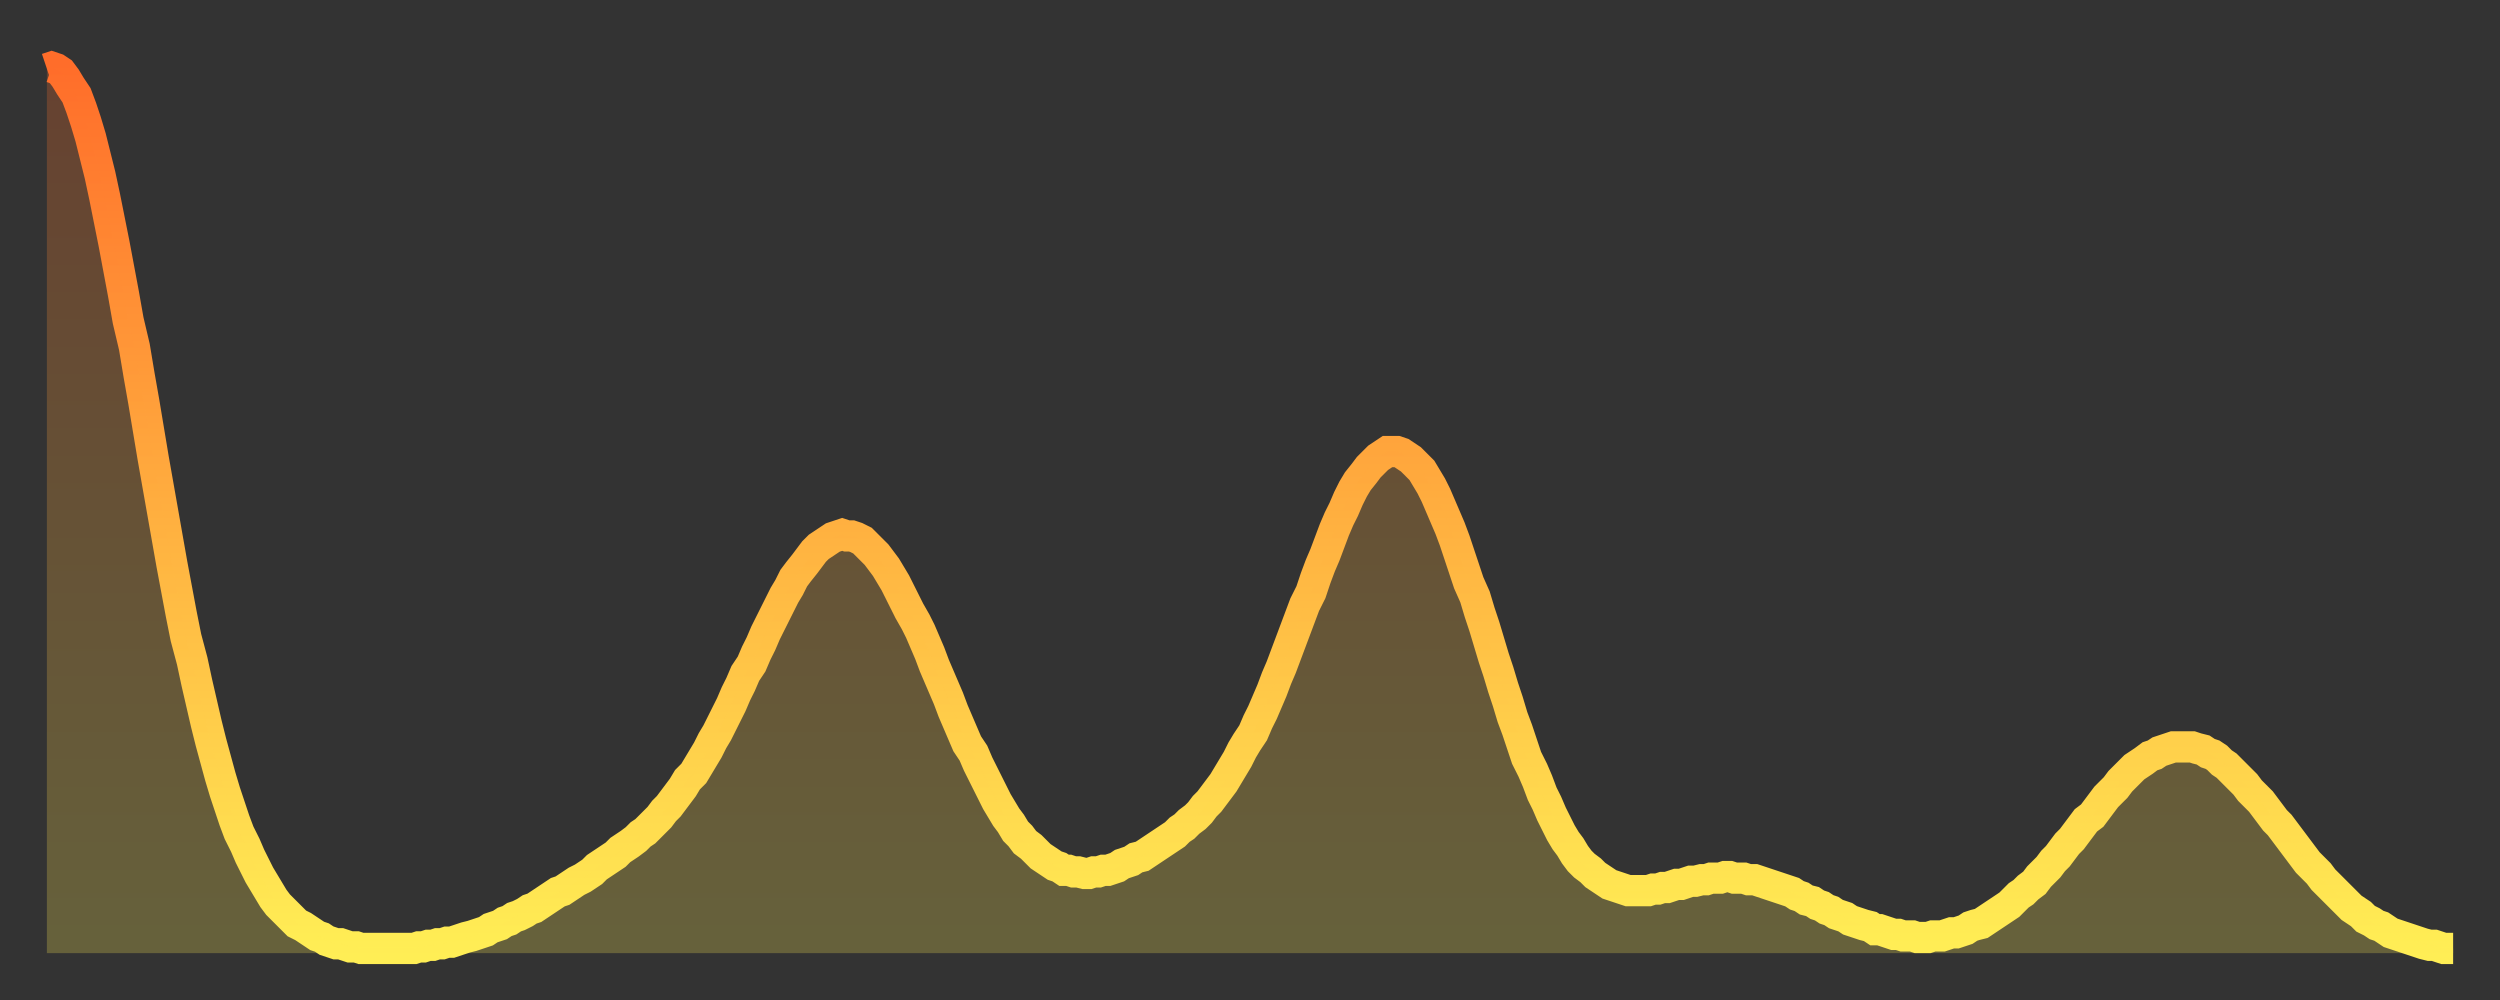
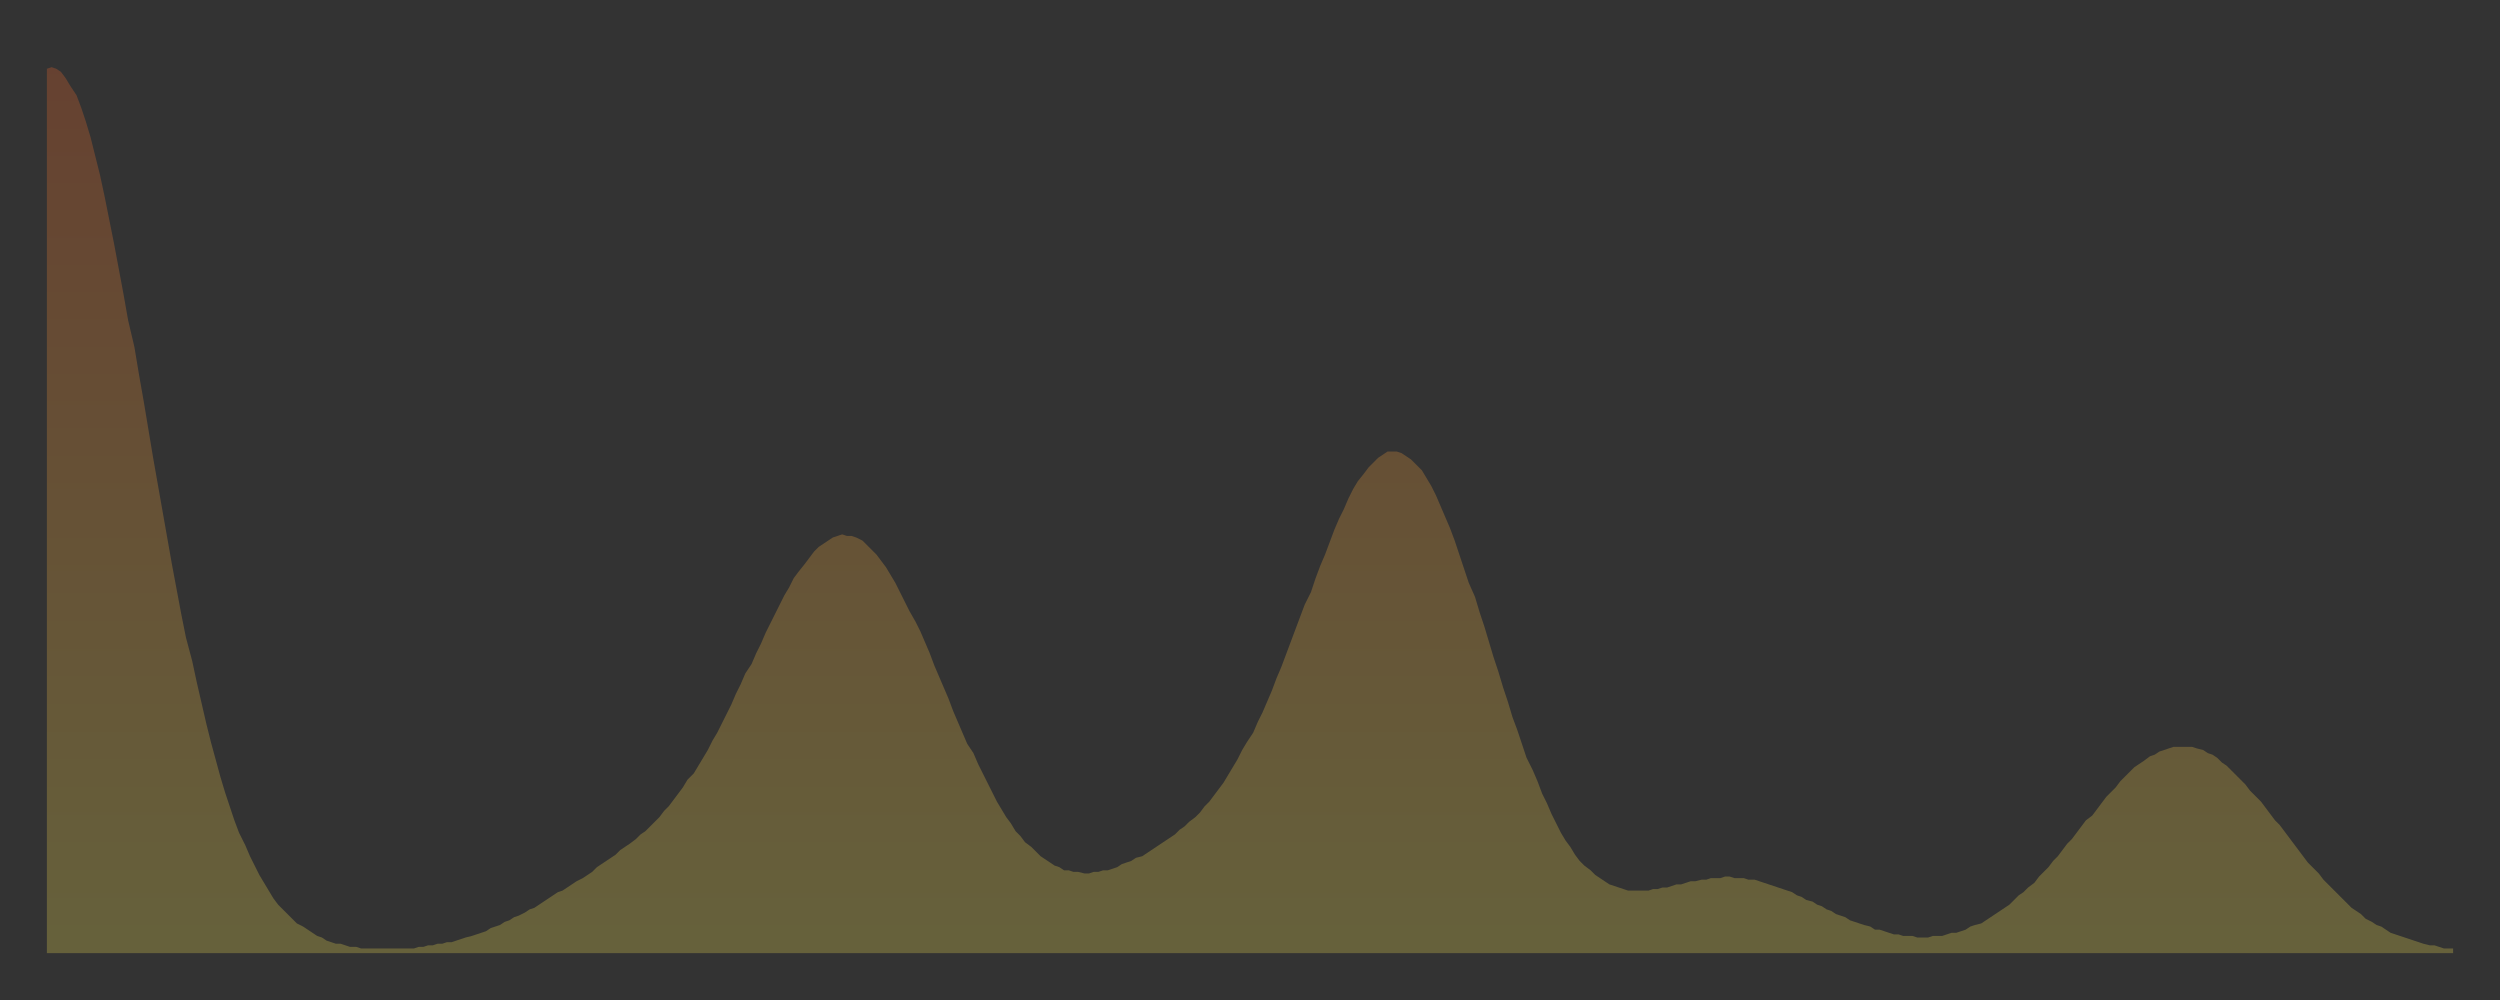
<svg xmlns="http://www.w3.org/2000/svg" baseProfile="full" height="64" version="1.1" width="160">
  <rect width="100%" height="100%" fill="#333333" stroke="none" />
  <defs>
    <linearGradient id="id699684" x1="0" x2="0" y1="0" y2="1">
      <stop offset="0%" stop-color="#ff6d2a" />
      <stop offset="50%" stop-color="#ffae3f" />
      <stop offset="100%" stop-color="#ffee55" />
    </linearGradient>
  </defs>
  <g transform="translate(3,3)">
    <g>
-       <path d="M 0.0 1.4 L 0.3 1.3 0.6 1.4 0.9 1.6 1.2 2.0 1.5 2.5 1.9 3.1 2.2 3.9 2.5 4.8 2.8 5.8 3.1 7.0 3.4 8.2 3.7 9.6 4.0 11.1 4.3 12.6 4.6 14.2 4.9 15.8 5.2 17.5 5.6 19.2 5.9 21.0 6.2 22.7 6.5 24.5 6.8 26.3 7.1 28.0 7.4 29.7 7.7 31.4 8.0 33.1 8.3 34.7 8.6 36.3 8.9 37.8 9.3 39.3 9.6 40.7 9.9 42.0 10.2 43.3 10.5 44.5 10.8 45.6 11.1 46.7 11.4 47.7 11.7 48.6 12.0 49.5 12.3 50.3 12.7 51.1 13.0 51.8 13.3 52.4 13.6 53.0 13.9 53.5 14.2 54.0 14.5 54.5 14.8 54.9 15.1 55.2 15.4 55.5 15.7 55.8 16.0 56.1 16.4 56.3 16.7 56.5 17.0 56.7 17.3 56.9 17.6 57.0 17.9 57.2 18.2 57.3 18.5 57.4 18.8 57.4 19.1 57.5 19.4 57.6 19.8 57.6 20.1 57.7 20.4 57.7 20.7 57.7 21.0 57.7 21.3 57.7 21.6 57.7 21.9 57.7 22.2 57.7 22.5 57.7 22.8 57.7 23.1 57.7 23.5 57.7 23.8 57.6 24.1 57.6 24.4 57.5 24.7 57.5 25.0 57.4 25.3 57.4 25.6 57.3 25.9 57.3 26.2 57.2 26.5 57.1 26.8 57.0 27.2 56.9 27.5 56.8 27.8 56.7 28.1 56.6 28.4 56.4 28.7 56.3 29.0 56.2 29.3 56.0 29.6 55.9 29.9 55.7 30.2 55.6 30.6 55.4 30.9 55.2 31.2 55.1 31.5 54.9 31.8 54.7 32.1 54.5 32.4 54.3 32.7 54.1 33.0 54.0 33.3 53.8 33.6 53.6 33.9 53.4 34.3 53.2 34.6 53.0 34.9 52.8 35.2 52.5 35.5 52.3 35.8 52.1 36.1 51.9 36.4 51.7 36.7 51.4 37.0 51.2 37.3 51.0 37.7 50.7 38.0 50.4 38.3 50.2 38.6 49.9 38.9 49.6 39.2 49.3 39.5 48.9 39.8 48.6 40.1 48.2 40.4 47.8 40.7 47.4 41.0 46.9 41.4 46.5 41.7 46.0 42.0 45.5 42.3 45.0 42.6 44.4 42.9 43.9 43.2 43.3 43.5 42.7 43.8 42.1 44.1 41.4 44.4 40.8 44.7 40.1 45.1 39.5 45.4 38.8 45.7 38.2 46.0 37.5 46.3 36.9 46.6 36.3 46.9 35.7 47.2 35.1 47.5 34.6 47.8 34.0 48.1 33.6 48.5 33.1 48.8 32.7 49.1 32.3 49.4 32.0 49.7 31.8 50.0 31.6 50.3 31.4 50.6 31.3 50.9 31.2 51.2 31.3 51.5 31.3 51.8 31.4 52.2 31.6 52.5 31.9 52.8 32.2 53.1 32.5 53.4 32.9 53.7 33.3 54.0 33.8 54.3 34.3 54.6 34.9 54.9 35.5 55.2 36.1 55.6 36.8 55.9 37.4 56.2 38.1 56.5 38.8 56.8 39.6 57.1 40.3 57.4 41.0 57.7 41.7 58.0 42.5 58.3 43.2 58.6 43.9 58.9 44.6 59.3 45.2 59.6 45.9 59.9 46.5 60.2 47.1 60.5 47.7 60.8 48.3 61.1 48.8 61.4 49.3 61.7 49.7 62.0 50.2 62.3 50.5 62.6 50.9 63.0 51.2 63.3 51.5 63.6 51.8 63.9 52.0 64.2 52.2 64.5 52.4 64.8 52.5 65.1 52.7 65.4 52.7 65.7 52.8 66.0 52.8 66.4 52.9 66.7 52.9 67.0 52.8 67.3 52.8 67.6 52.7 67.9 52.7 68.2 52.6 68.5 52.5 68.8 52.3 69.1 52.2 69.4 52.1 69.7 51.9 70.1 51.8 70.4 51.6 70.7 51.4 71.0 51.2 71.3 51.0 71.6 50.8 71.9 50.6 72.2 50.4 72.5 50.1 72.8 49.9 73.1 49.6 73.5 49.3 73.8 49.0 74.1 48.6 74.4 48.3 74.7 47.9 75.0 47.5 75.3 47.1 75.6 46.6 75.9 46.1 76.2 45.6 76.5 45.0 76.8 44.5 77.2 43.9 77.5 43.2 77.8 42.6 78.1 41.9 78.4 41.2 78.7 40.4 79.0 39.7 79.3 38.9 79.6 38.1 79.9 37.3 80.2 36.5 80.5 35.7 80.9 34.9 81.2 34.0 81.5 33.2 81.8 32.5 82.1 31.7 82.4 30.9 82.7 30.2 83.0 29.6 83.3 28.9 83.6 28.3 83.9 27.8 84.3 27.3 84.6 26.9 84.9 26.6 85.2 26.3 85.5 26.1 85.8 25.9 86.1 25.9 86.4 25.9 86.7 26.0 87.0 26.2 87.3 26.4 87.6 26.7 88.0 27.1 88.3 27.6 88.6 28.1 88.9 28.7 89.2 29.4 89.5 30.1 89.8 30.8 90.1 31.6 90.4 32.5 90.7 33.4 91.0 34.3 91.4 35.2 91.7 36.2 92.0 37.1 92.3 38.1 92.6 39.1 92.9 40.0 93.2 41.0 93.5 41.9 93.8 42.9 94.1 43.7 94.4 44.6 94.7 45.5 95.1 46.3 95.4 47.0 95.7 47.8 96.0 48.4 96.3 49.1 96.6 49.7 96.9 50.3 97.2 50.8 97.5 51.2 97.8 51.7 98.1 52.1 98.4 52.4 98.8 52.7 99.1 53.0 99.4 53.2 99.7 53.4 100.0 53.6 100.3 53.7 100.6 53.8 100.9 53.9 101.2 54.0 101.5 54.0 101.8 54.0 102.2 54.0 102.5 54.0 102.8 53.9 103.1 53.9 103.4 53.8 103.7 53.8 104.0 53.7 104.3 53.6 104.6 53.6 104.9 53.5 105.2 53.4 105.5 53.4 105.9 53.3 106.2 53.3 106.5 53.2 106.8 53.2 107.1 53.2 107.4 53.1 107.7 53.1 108.0 53.2 108.3 53.2 108.6 53.2 108.9 53.3 109.3 53.3 109.6 53.4 109.9 53.5 110.2 53.6 110.5 53.7 110.8 53.8 111.1 53.9 111.4 54.0 111.7 54.1 112.0 54.3 112.3 54.4 112.6 54.6 113.0 54.7 113.3 54.9 113.6 55.0 113.9 55.2 114.2 55.3 114.5 55.5 114.8 55.6 115.1 55.7 115.4 55.9 115.7 56.0 116.0 56.1 116.3 56.2 116.7 56.3 117.0 56.5 117.3 56.5 117.6 56.6 117.9 56.7 118.2 56.8 118.5 56.8 118.8 56.9 119.1 56.9 119.4 56.9 119.7 57.0 120.1 57.0 120.4 57.0 120.7 56.9 121.0 56.9 121.3 56.9 121.6 56.8 121.9 56.7 122.2 56.7 122.5 56.6 122.8 56.5 123.1 56.3 123.4 56.2 123.8 56.1 124.1 55.9 124.4 55.7 124.7 55.5 125.0 55.3 125.3 55.1 125.6 54.9 125.9 54.6 126.2 54.3 126.5 54.1 126.8 53.8 127.2 53.5 127.5 53.1 127.8 52.8 128.1 52.5 128.4 52.1 128.7 51.8 129.0 51.4 129.3 51.0 129.6 50.7 129.9 50.3 130.2 49.9 130.5 49.5 130.9 49.2 131.2 48.8 131.5 48.4 131.8 48.0 132.1 47.7 132.4 47.4 132.7 47.0 133.0 46.7 133.3 46.4 133.6 46.1 133.9 45.9 134.2 45.7 134.6 45.4 134.9 45.3 135.2 45.1 135.5 45.0 135.8 44.9 136.1 44.8 136.4 44.8 136.7 44.8 137.0 44.8 137.3 44.8 137.6 44.9 138.0 45.0 138.3 45.2 138.6 45.3 138.9 45.5 139.2 45.8 139.5 46.0 139.8 46.3 140.1 46.6 140.4 46.9 140.7 47.2 141.0 47.6 141.3 47.9 141.7 48.3 142.0 48.7 142.3 49.1 142.6 49.5 142.9 49.8 143.2 50.2 143.5 50.6 143.8 51.0 144.1 51.4 144.4 51.8 144.7 52.2 145.1 52.6 145.4 52.9 145.7 53.3 146.0 53.6 146.3 53.9 146.6 54.2 146.9 54.5 147.2 54.8 147.5 55.1 147.8 55.3 148.1 55.5 148.4 55.8 148.8 56.0 149.1 56.2 149.4 56.3 149.7 56.5 150.0 56.7 150.3 56.8 150.6 56.9 150.9 57.0 151.2 57.1 151.5 57.2 151.8 57.3 152.1 57.4 152.5 57.5 152.8 57.5 153.1 57.6 153.4 57.7 153.7 57.7 154.0 57.7" fill="none" id="graph-curve" opacity="1" stroke="url(#id699684)" stroke-width="2" />
      <path d="M 0 58 L 0.0 1.4 0.3 1.3 0.6 1.4 0.9 1.6 1.2 2.0 1.5 2.5 1.9 3.1 2.2 3.9 2.5 4.8 2.8 5.8 3.1 7.0 3.4 8.2 3.7 9.6 4.0 11.1 4.3 12.6 4.6 14.2 4.9 15.8 5.2 17.5 5.6 19.2 5.9 21.0 6.2 22.7 6.5 24.5 6.8 26.3 7.1 28.0 7.4 29.7 7.7 31.4 8.0 33.1 8.3 34.7 8.6 36.3 8.9 37.8 9.3 39.3 9.6 40.7 9.9 42.0 10.2 43.3 10.5 44.5 10.8 45.6 11.1 46.7 11.4 47.7 11.7 48.6 12.0 49.5 12.3 50.3 12.7 51.1 13.0 51.8 13.3 52.4 13.6 53.0 13.9 53.5 14.2 54.0 14.5 54.5 14.8 54.9 15.1 55.2 15.4 55.5 15.7 55.8 16.0 56.1 16.4 56.3 16.7 56.5 17.0 56.7 17.3 56.9 17.6 57.0 17.9 57.2 18.2 57.3 18.5 57.4 18.8 57.4 19.1 57.5 19.4 57.6 19.8 57.6 20.1 57.7 20.4 57.7 20.7 57.7 21.0 57.7 21.3 57.7 21.6 57.7 21.9 57.7 22.2 57.7 22.5 57.7 22.8 57.7 23.1 57.7 23.5 57.7 23.8 57.6 24.1 57.6 24.4 57.5 24.7 57.5 25.0 57.4 25.3 57.4 25.6 57.3 25.9 57.3 26.2 57.2 26.5 57.1 26.8 57.0 27.2 56.9 27.5 56.8 27.8 56.7 28.1 56.6 28.4 56.4 28.7 56.3 29.0 56.2 29.3 56.0 29.6 55.9 29.9 55.7 30.2 55.6 30.6 55.4 30.9 55.2 31.2 55.1 31.5 54.9 31.8 54.7 32.1 54.5 32.4 54.3 32.7 54.1 33.0 54.0 33.3 53.8 33.6 53.6 33.9 53.4 34.3 53.2 34.6 53.0 34.9 52.8 35.2 52.5 35.5 52.3 35.8 52.1 36.1 51.9 36.4 51.7 36.7 51.4 37.0 51.2 37.3 51.0 37.7 50.7 38.0 50.4 38.3 50.2 38.6 49.9 38.9 49.6 39.2 49.3 39.5 48.9 39.8 48.6 40.1 48.2 40.4 47.8 40.7 47.4 41.0 46.9 41.4 46.5 41.7 46.0 42.0 45.5 42.3 45.0 42.6 44.4 42.9 43.9 43.2 43.3 43.5 42.7 43.8 42.1 44.1 41.4 44.4 40.8 44.7 40.1 45.1 39.5 45.4 38.8 45.7 38.2 46.0 37.5 46.3 36.9 46.6 36.3 46.9 35.7 47.2 35.1 47.5 34.6 47.8 34.0 48.1 33.6 48.5 33.1 48.8 32.7 49.1 32.3 49.4 32.0 49.7 31.8 50.0 31.6 50.3 31.4 50.6 31.3 50.9 31.2 51.2 31.3 51.5 31.3 51.8 31.4 52.2 31.6 52.5 31.9 52.8 32.2 53.1 32.5 53.4 32.9 53.7 33.3 54.0 33.8 54.3 34.3 54.6 34.9 54.9 35.5 55.2 36.1 55.6 36.8 55.9 37.4 56.2 38.1 56.5 38.8 56.8 39.6 57.1 40.3 57.4 41.0 57.7 41.7 58.0 42.5 58.3 43.2 58.6 43.9 58.9 44.6 59.3 45.2 59.6 45.9 59.9 46.5 60.2 47.1 60.5 47.7 60.8 48.3 61.1 48.8 61.4 49.3 61.7 49.7 62.0 50.2 62.3 50.5 62.6 50.9 63.0 51.2 63.3 51.5 63.6 51.8 63.9 52.0 64.2 52.2 64.5 52.4 64.8 52.5 65.1 52.7 65.4 52.7 65.7 52.8 66.0 52.8 66.4 52.9 66.7 52.9 67.0 52.8 67.3 52.8 67.6 52.7 67.9 52.7 68.2 52.6 68.5 52.5 68.8 52.3 69.1 52.2 69.4 52.1 69.7 51.9 70.1 51.8 70.4 51.6 70.7 51.4 71.0 51.2 71.3 51.0 71.6 50.8 71.9 50.6 72.2 50.4 72.5 50.1 72.8 49.9 73.1 49.6 73.5 49.3 73.8 49.0 74.1 48.6 74.4 48.3 74.7 47.9 75.0 47.5 75.3 47.1 75.6 46.6 75.9 46.1 76.2 45.6 76.5 45.0 76.8 44.5 77.2 43.9 77.5 43.2 77.8 42.6 78.1 41.9 78.4 41.2 78.7 40.4 79.0 39.7 79.3 38.9 79.6 38.1 79.9 37.3 80.2 36.5 80.5 35.7 80.9 34.9 81.2 34.0 81.5 33.2 81.8 32.5 82.1 31.7 82.4 30.9 82.7 30.2 83.0 29.6 83.3 28.9 83.6 28.3 83.9 27.8 84.3 27.3 84.6 26.9 84.9 26.6 85.2 26.3 85.5 26.1 85.8 25.9 86.1 25.9 86.4 25.9 86.7 26.0 87.0 26.2 87.3 26.4 87.6 26.7 88.0 27.1 88.3 27.6 88.6 28.1 88.9 28.7 89.2 29.4 89.5 30.1 89.8 30.8 90.1 31.6 90.4 32.5 90.7 33.4 91.0 34.3 91.4 35.2 91.7 36.2 92.0 37.1 92.3 38.1 92.6 39.1 92.9 40.0 93.2 41.0 93.5 41.9 93.8 42.9 94.1 43.7 94.4 44.6 94.7 45.5 95.1 46.3 95.4 47.0 95.7 47.8 96.0 48.4 96.3 49.1 96.6 49.7 96.9 50.3 97.2 50.8 97.5 51.2 97.8 51.7 98.1 52.1 98.4 52.4 98.8 52.7 99.1 53.0 99.4 53.2 99.7 53.4 100.0 53.6 100.3 53.7 100.6 53.8 100.9 53.9 101.2 54.0 101.5 54.0 101.8 54.0 102.2 54.0 102.5 54.0 102.8 53.9 103.1 53.9 103.4 53.8 103.7 53.8 104.0 53.7 104.3 53.6 104.6 53.6 104.9 53.5 105.2 53.4 105.5 53.4 105.9 53.3 106.2 53.3 106.5 53.2 106.8 53.2 107.1 53.2 107.4 53.1 107.7 53.1 108.0 53.2 108.3 53.2 108.6 53.2 108.9 53.3 109.3 53.3 109.6 53.4 109.9 53.5 110.2 53.6 110.5 53.7 110.8 53.8 111.1 53.9 111.4 54.0 111.7 54.1 112.0 54.3 112.3 54.4 112.6 54.6 113.0 54.7 113.3 54.9 113.6 55.0 113.9 55.2 114.2 55.3 114.5 55.5 114.8 55.6 115.1 55.7 115.4 55.9 115.7 56.0 116.0 56.1 116.3 56.2 116.7 56.3 117.0 56.5 117.3 56.5 117.6 56.6 117.9 56.7 118.2 56.8 118.5 56.8 118.8 56.9 119.1 56.9 119.4 56.9 119.7 57.0 120.1 57.0 120.4 57.0 120.7 56.9 121.0 56.9 121.3 56.9 121.6 56.8 121.9 56.7 122.2 56.7 122.5 56.6 122.8 56.5 123.1 56.3 123.4 56.2 123.8 56.1 124.1 55.9 124.4 55.7 124.7 55.5 125.0 55.3 125.3 55.1 125.6 54.9 125.9 54.6 126.2 54.3 126.5 54.1 126.8 53.8 127.2 53.5 127.5 53.1 127.8 52.8 128.1 52.5 128.4 52.1 128.7 51.8 129.0 51.4 129.3 51.0 129.6 50.7 129.9 50.3 130.2 49.9 130.5 49.5 130.9 49.2 131.2 48.8 131.5 48.4 131.8 48.0 132.1 47.7 132.4 47.4 132.7 47.0 133.0 46.7 133.3 46.4 133.6 46.1 133.9 45.9 134.2 45.7 134.6 45.4 134.9 45.3 135.2 45.1 135.5 45.0 135.8 44.9 136.1 44.8 136.4 44.8 136.7 44.8 137.0 44.8 137.3 44.8 137.6 44.9 138.0 45.0 138.3 45.2 138.6 45.3 138.9 45.5 139.2 45.8 139.5 46.0 139.8 46.3 140.1 46.6 140.4 46.9 140.7 47.2 141.0 47.6 141.3 47.9 141.7 48.3 142.0 48.7 142.3 49.1 142.6 49.5 142.9 49.8 143.2 50.2 143.5 50.6 143.8 51.0 144.1 51.4 144.4 51.8 144.7 52.2 145.1 52.6 145.4 52.9 145.7 53.3 146.0 53.6 146.3 53.9 146.6 54.2 146.9 54.5 147.2 54.8 147.5 55.1 147.8 55.3 148.1 55.5 148.4 55.8 148.8 56.0 149.1 56.2 149.4 56.3 149.7 56.5 150.0 56.7 150.3 56.8 150.6 56.9 150.9 57.0 151.2 57.1 151.5 57.2 151.8 57.3 152.1 57.4 152.5 57.5 152.8 57.5 153.1 57.6 153.4 57.7 153.7 57.7 154.0 57.7 154 58" fill="url(#id699684)" fill-opacity=".25" id="graph-shadow" />
    </g>
  </g>
</svg>